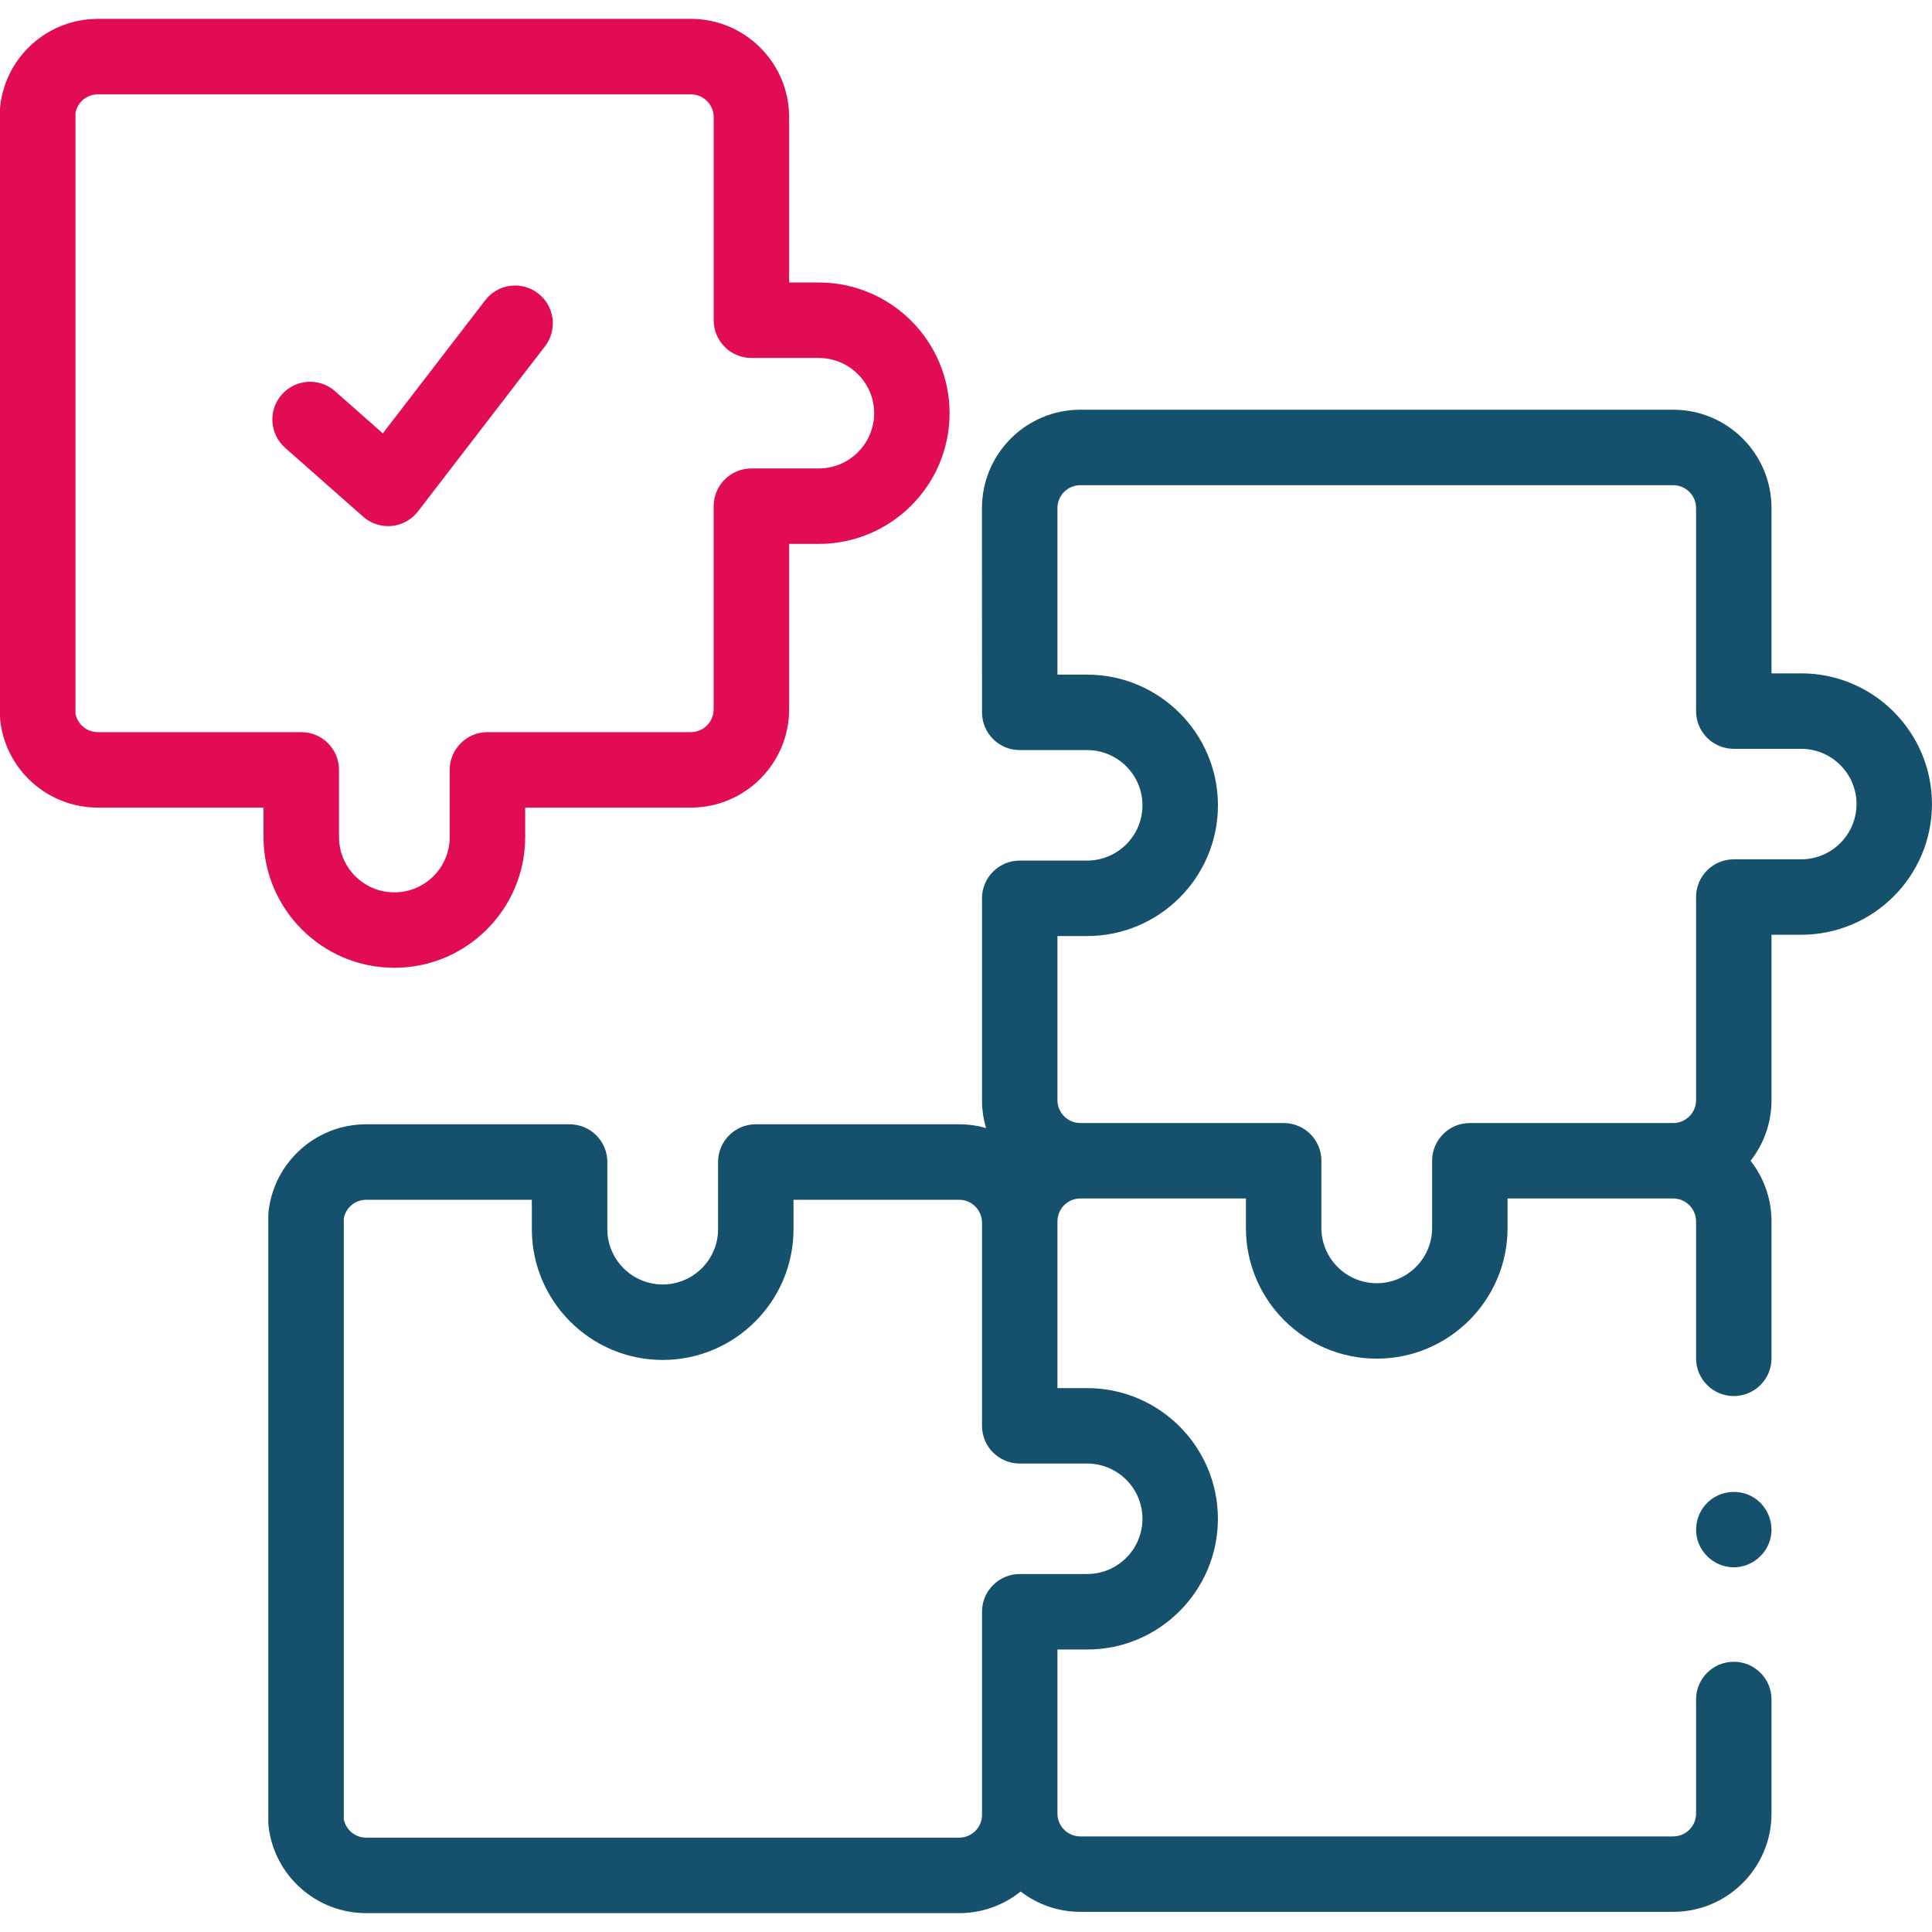
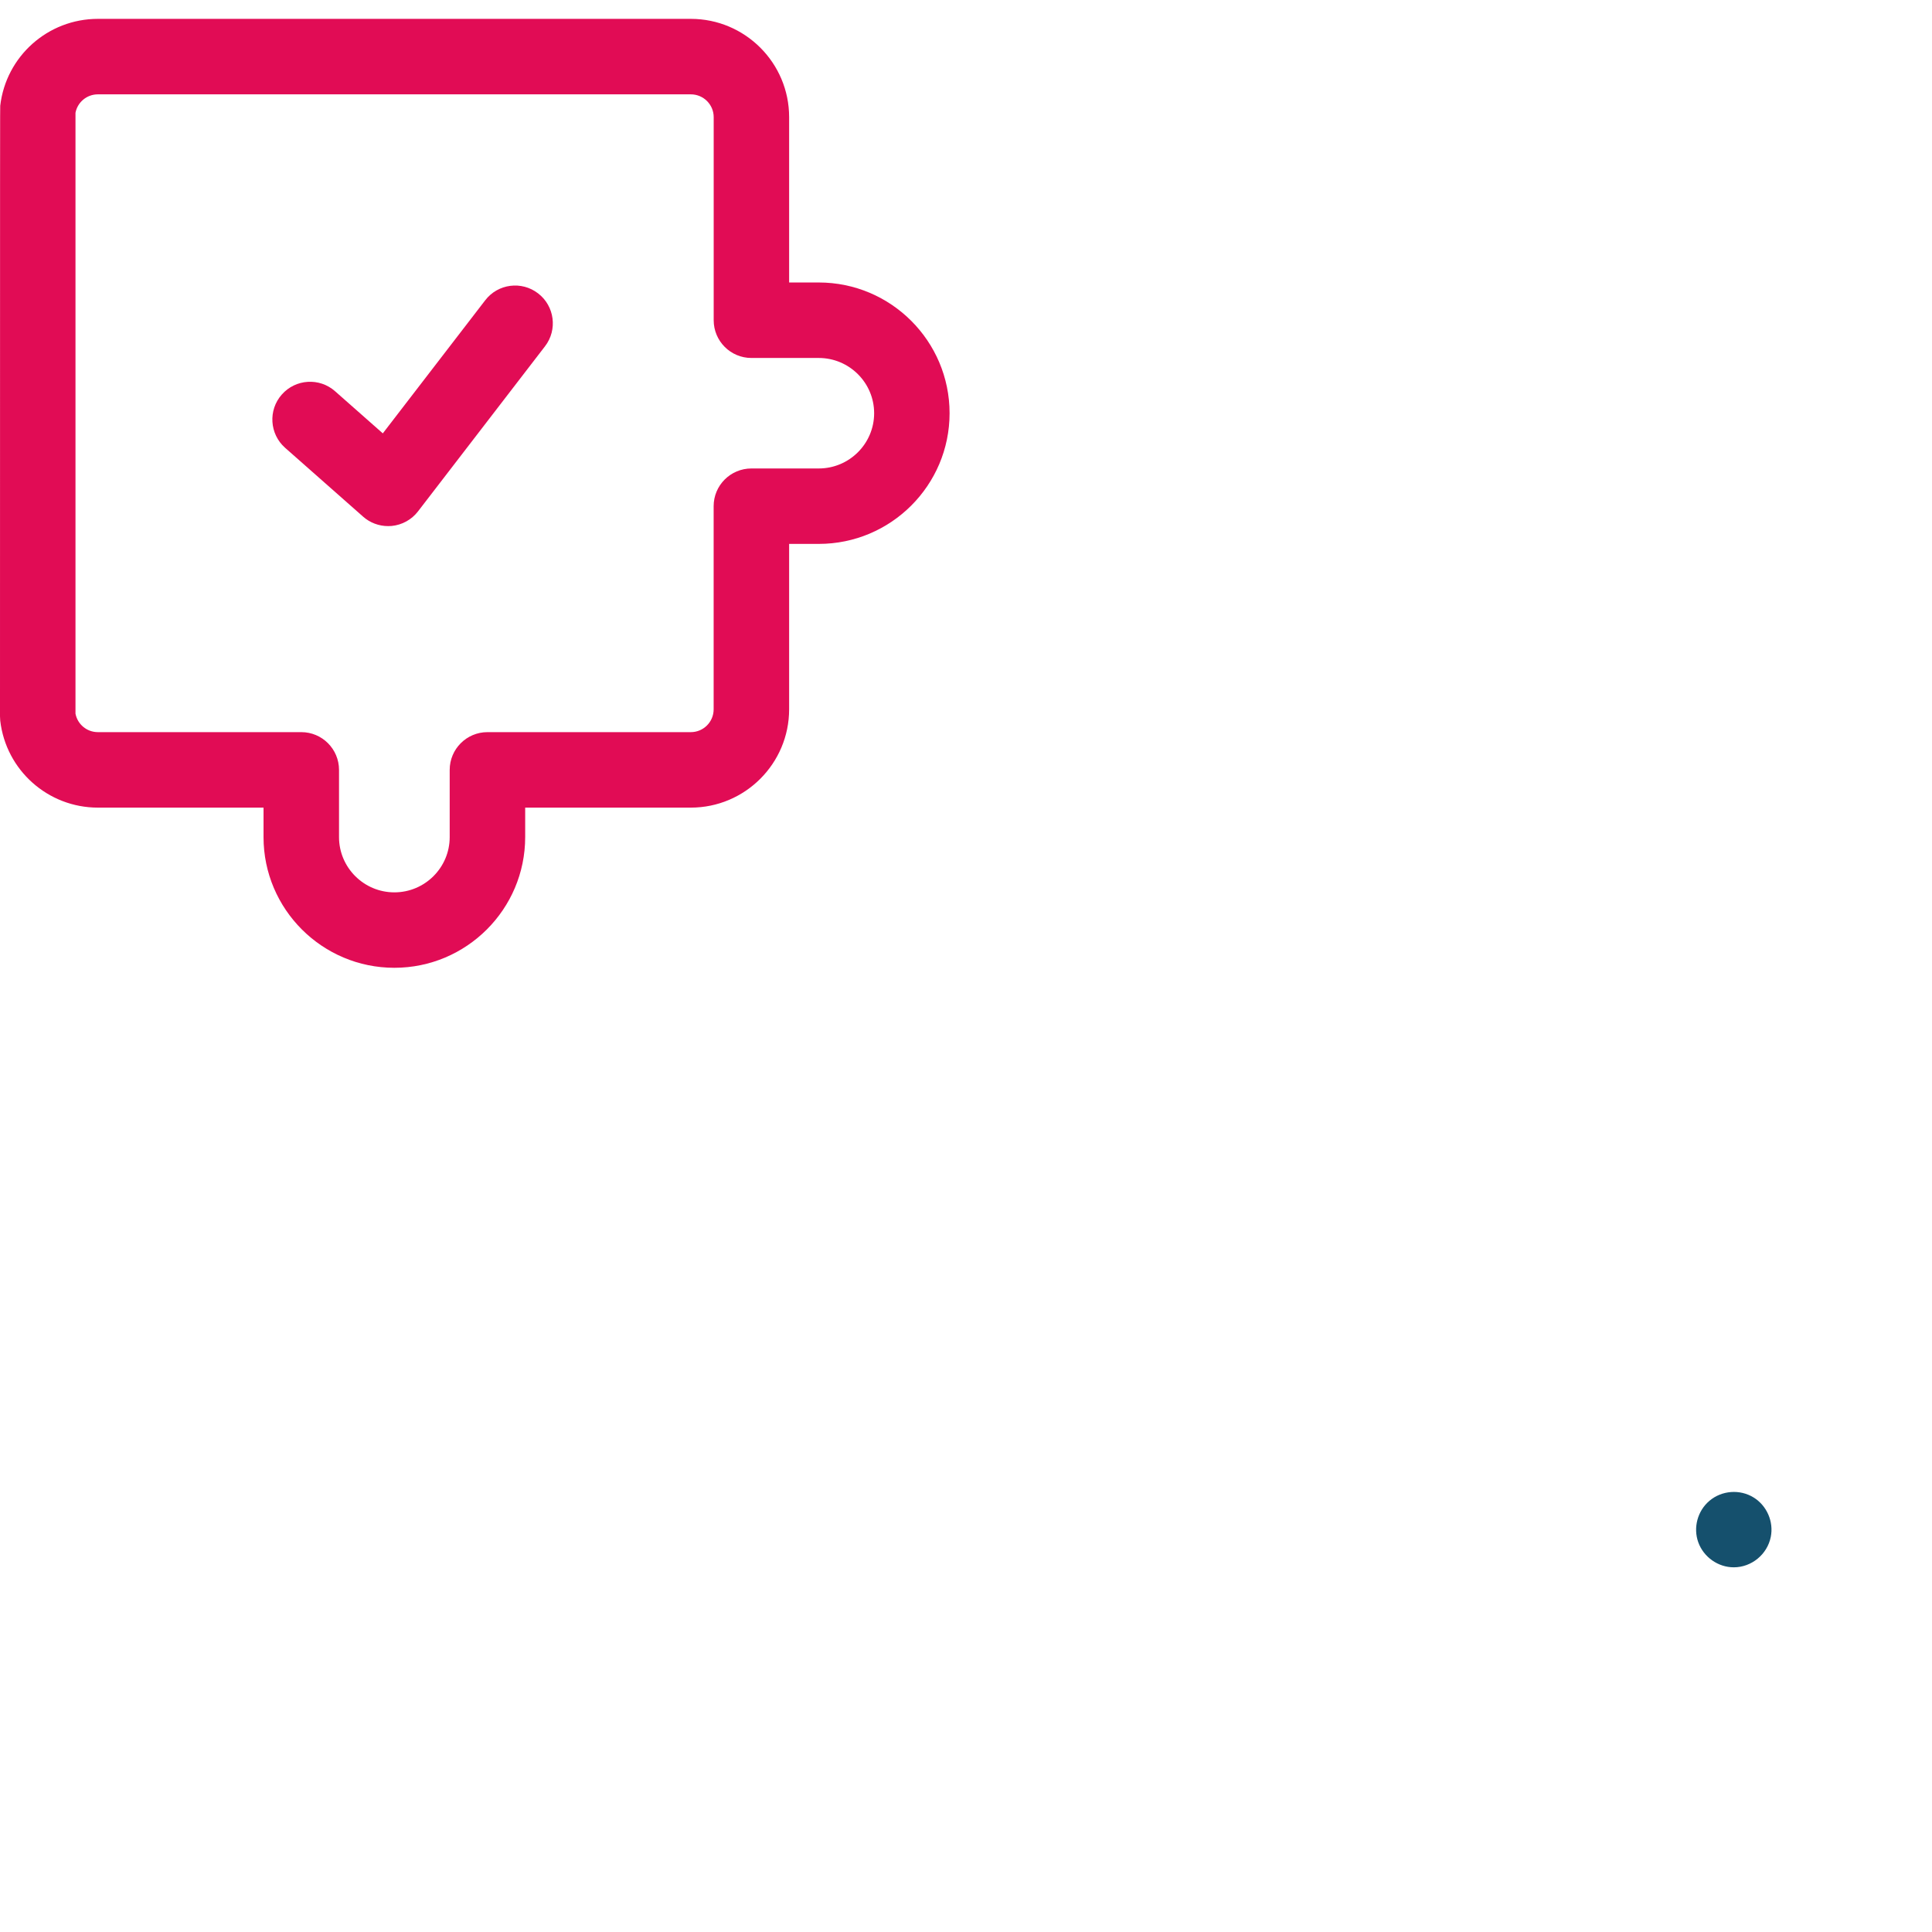
<svg xmlns="http://www.w3.org/2000/svg" width="42" height="42" viewBox="0 0 42 42" fill="none">
  <g clip-path="url(#clip0_1129_1490)">
-     <path d="M39.156 14.638H38.511V11.043C38.511 9.865 37.553 8.907 36.374 8.907H23.485C22.306 8.907 21.347 9.865 21.347 11.047C21.347 11.051 21.347 11.056 21.347 11.06L21.348 15.486C21.348 15.939 21.715 16.306 22.168 16.306H23.633C24.296 16.306 24.836 16.845 24.836 17.507C24.836 18.169 24.296 18.708 23.633 18.708H22.168C21.715 18.708 21.348 19.076 21.348 19.529V23.94C21.348 23.945 21.348 23.95 21.348 23.954C21.351 24.151 21.382 24.342 21.436 24.523C21.25 24.47 21.054 24.441 20.851 24.441H16.43C15.977 24.441 15.61 24.808 15.61 25.261V26.722C15.61 27.384 15.07 27.923 14.406 27.923C13.743 27.923 13.203 27.384 13.203 26.722V25.261C13.203 24.808 12.836 24.441 12.383 24.441H7.961C6.876 24.441 5.963 25.255 5.838 26.333C5.835 26.364 5.833 26.396 5.833 26.427V39.607C5.833 39.639 5.835 39.67 5.838 39.701C5.963 40.778 6.876 41.59 7.961 41.59H20.851C21.356 41.59 21.821 41.414 22.188 41.12C22.549 41.397 22.999 41.562 23.485 41.562H36.374C37.553 41.562 38.511 40.604 38.511 39.427V36.945C38.511 36.492 38.144 36.125 37.691 36.125C37.238 36.125 36.871 36.492 36.871 36.945V39.427C36.871 39.7 36.648 39.922 36.374 39.922H23.485C23.217 39.922 22.996 39.707 22.988 39.441V35.859H23.633C25.201 35.859 26.476 34.584 26.476 33.017C26.476 31.451 25.201 30.176 23.633 30.176H22.988V26.58C22.988 26.57 22.988 26.561 22.988 26.551C22.989 26.277 23.211 26.054 23.485 26.054H27.085V26.695C27.085 28.262 28.361 29.536 29.929 29.536C31.497 29.536 32.773 28.262 32.773 26.695V26.054H36.374C36.648 26.054 36.871 26.278 36.871 26.553V29.529C36.871 29.982 37.238 30.349 37.691 30.349C38.144 30.349 38.511 29.982 38.511 29.529V26.553C38.511 26.056 38.341 25.598 38.056 25.234C38.341 24.871 38.511 24.413 38.511 23.917V20.321H39.156C40.724 20.321 41.999 19.047 41.999 17.48C41.999 15.913 40.724 14.638 39.156 14.638ZM23.633 31.816C24.296 31.816 24.836 32.355 24.836 33.017C24.836 33.679 24.296 34.218 23.633 34.218H22.168C21.715 34.218 21.348 34.586 21.348 35.038V39.454C21.348 39.727 21.125 39.949 20.851 39.949H7.961C7.721 39.949 7.518 39.779 7.474 39.548V26.486C7.518 26.253 7.721 26.082 7.961 26.082H11.562V26.722C11.562 28.289 12.838 29.564 14.406 29.564C15.974 29.564 17.25 28.289 17.25 26.722V26.082H20.851C21.122 26.082 21.342 26.3 21.348 26.571L21.348 30.996C21.348 31.449 21.715 31.816 22.168 31.816H23.633ZM39.156 18.681H37.691C37.238 18.681 36.871 19.048 36.871 19.501V23.917C36.871 24.191 36.648 24.414 36.374 24.414H31.953C31.5 24.414 31.133 24.781 31.133 25.234V26.695C31.133 27.357 30.593 27.896 29.929 27.896C29.266 27.896 28.726 27.357 28.726 26.695V25.234C28.726 24.781 28.359 24.414 27.906 24.414H23.485C23.217 24.414 22.996 24.198 22.988 23.931V20.349H23.633C25.201 20.349 26.477 19.074 26.477 17.507C26.477 15.941 25.201 14.666 23.633 14.666H22.988V11.07L22.988 11.043C22.988 10.77 23.211 10.548 23.485 10.548H36.374C36.648 10.548 36.871 10.77 36.871 11.043V15.459C36.871 15.912 37.238 16.279 37.691 16.279H39.156C39.819 16.279 40.359 16.818 40.359 17.48C40.359 18.142 39.819 18.681 39.156 18.681Z" fill="#15506D" />
    <path d="M37.691 34.072C37.349 34.072 37.035 33.85 36.919 33.528C36.805 33.21 36.903 32.845 37.161 32.627C37.429 32.399 37.825 32.369 38.124 32.555C38.411 32.733 38.562 33.082 38.495 33.412C38.419 33.791 38.078 34.072 37.691 34.072Z" fill="#15506D" />
    <path d="M8.437 11.437C8.238 11.437 8.044 11.365 7.894 11.232L6.198 9.735C5.859 9.435 5.826 8.916 6.126 8.577C6.426 8.237 6.945 8.205 7.284 8.505L8.322 9.421L10.548 6.528C10.824 6.168 11.339 6.101 11.698 6.378C12.057 6.654 12.124 7.169 11.848 7.528L9.087 11.117C8.949 11.297 8.741 11.412 8.515 11.434C8.489 11.436 8.463 11.437 8.437 11.437Z" fill="#E10C55" />
-     <path d="M8.573 21.039C7.005 21.039 5.729 19.765 5.729 18.198V17.557H2.128C1.043 17.557 0.13 16.744 0.005 15.667C0.002 15.636 0 15.604 0 15.572V2.393C0 2.361 0.002 2.33 0.005 2.299C0.13 1.222 1.043 0.41 2.128 0.41H15.018C16.197 0.41 17.155 1.368 17.155 2.546V6.141H17.799C19.368 6.141 20.643 7.416 20.643 8.983C20.643 10.55 19.368 11.824 17.799 11.824H17.155V15.42C17.155 16.598 16.196 17.557 15.018 17.557H11.417V18.198C11.417 19.765 10.141 21.039 8.573 21.039ZM1.641 15.514C1.685 15.746 1.888 15.916 2.128 15.916H6.55C7.003 15.916 7.37 16.284 7.37 16.737V18.198C7.37 18.86 7.91 19.399 8.573 19.399C9.237 19.399 9.776 18.86 9.776 18.198V16.737C9.776 16.284 10.144 15.916 10.597 15.916H15.018C15.292 15.916 15.514 15.694 15.514 15.42V11.004C15.514 10.551 15.882 10.184 16.335 10.184H17.799C18.463 10.184 19.003 9.645 19.003 8.983C19.003 8.321 18.463 7.782 17.799 7.782H16.335C15.882 7.782 15.515 7.414 15.515 6.962V2.546C15.515 2.273 15.292 2.051 15.018 2.051H2.128C1.888 2.051 1.685 2.221 1.641 2.452V15.514Z" fill="#E10C55" />
+     <path d="M8.573 21.039C7.005 21.039 5.729 19.765 5.729 18.198V17.557H2.128C1.043 17.557 0.13 16.744 0.005 15.667C0.002 15.636 0 15.604 0 15.572C0 2.361 0.002 2.33 0.005 2.299C0.13 1.222 1.043 0.41 2.128 0.41H15.018C16.197 0.41 17.155 1.368 17.155 2.546V6.141H17.799C19.368 6.141 20.643 7.416 20.643 8.983C20.643 10.55 19.368 11.824 17.799 11.824H17.155V15.42C17.155 16.598 16.196 17.557 15.018 17.557H11.417V18.198C11.417 19.765 10.141 21.039 8.573 21.039ZM1.641 15.514C1.685 15.746 1.888 15.916 2.128 15.916H6.55C7.003 15.916 7.37 16.284 7.37 16.737V18.198C7.37 18.86 7.91 19.399 8.573 19.399C9.237 19.399 9.776 18.86 9.776 18.198V16.737C9.776 16.284 10.144 15.916 10.597 15.916H15.018C15.292 15.916 15.514 15.694 15.514 15.42V11.004C15.514 10.551 15.882 10.184 16.335 10.184H17.799C18.463 10.184 19.003 9.645 19.003 8.983C19.003 8.321 18.463 7.782 17.799 7.782H16.335C15.882 7.782 15.515 7.414 15.515 6.962V2.546C15.515 2.273 15.292 2.051 15.018 2.051H2.128C1.888 2.051 1.685 2.221 1.641 2.452V15.514Z" fill="#E10C55" />
  </g>
  <defs>
    <clipPath id="clip0_1129_1490">
      <rect width="42" height="42" fill="white" />
    </clipPath>
  </defs>
</svg>